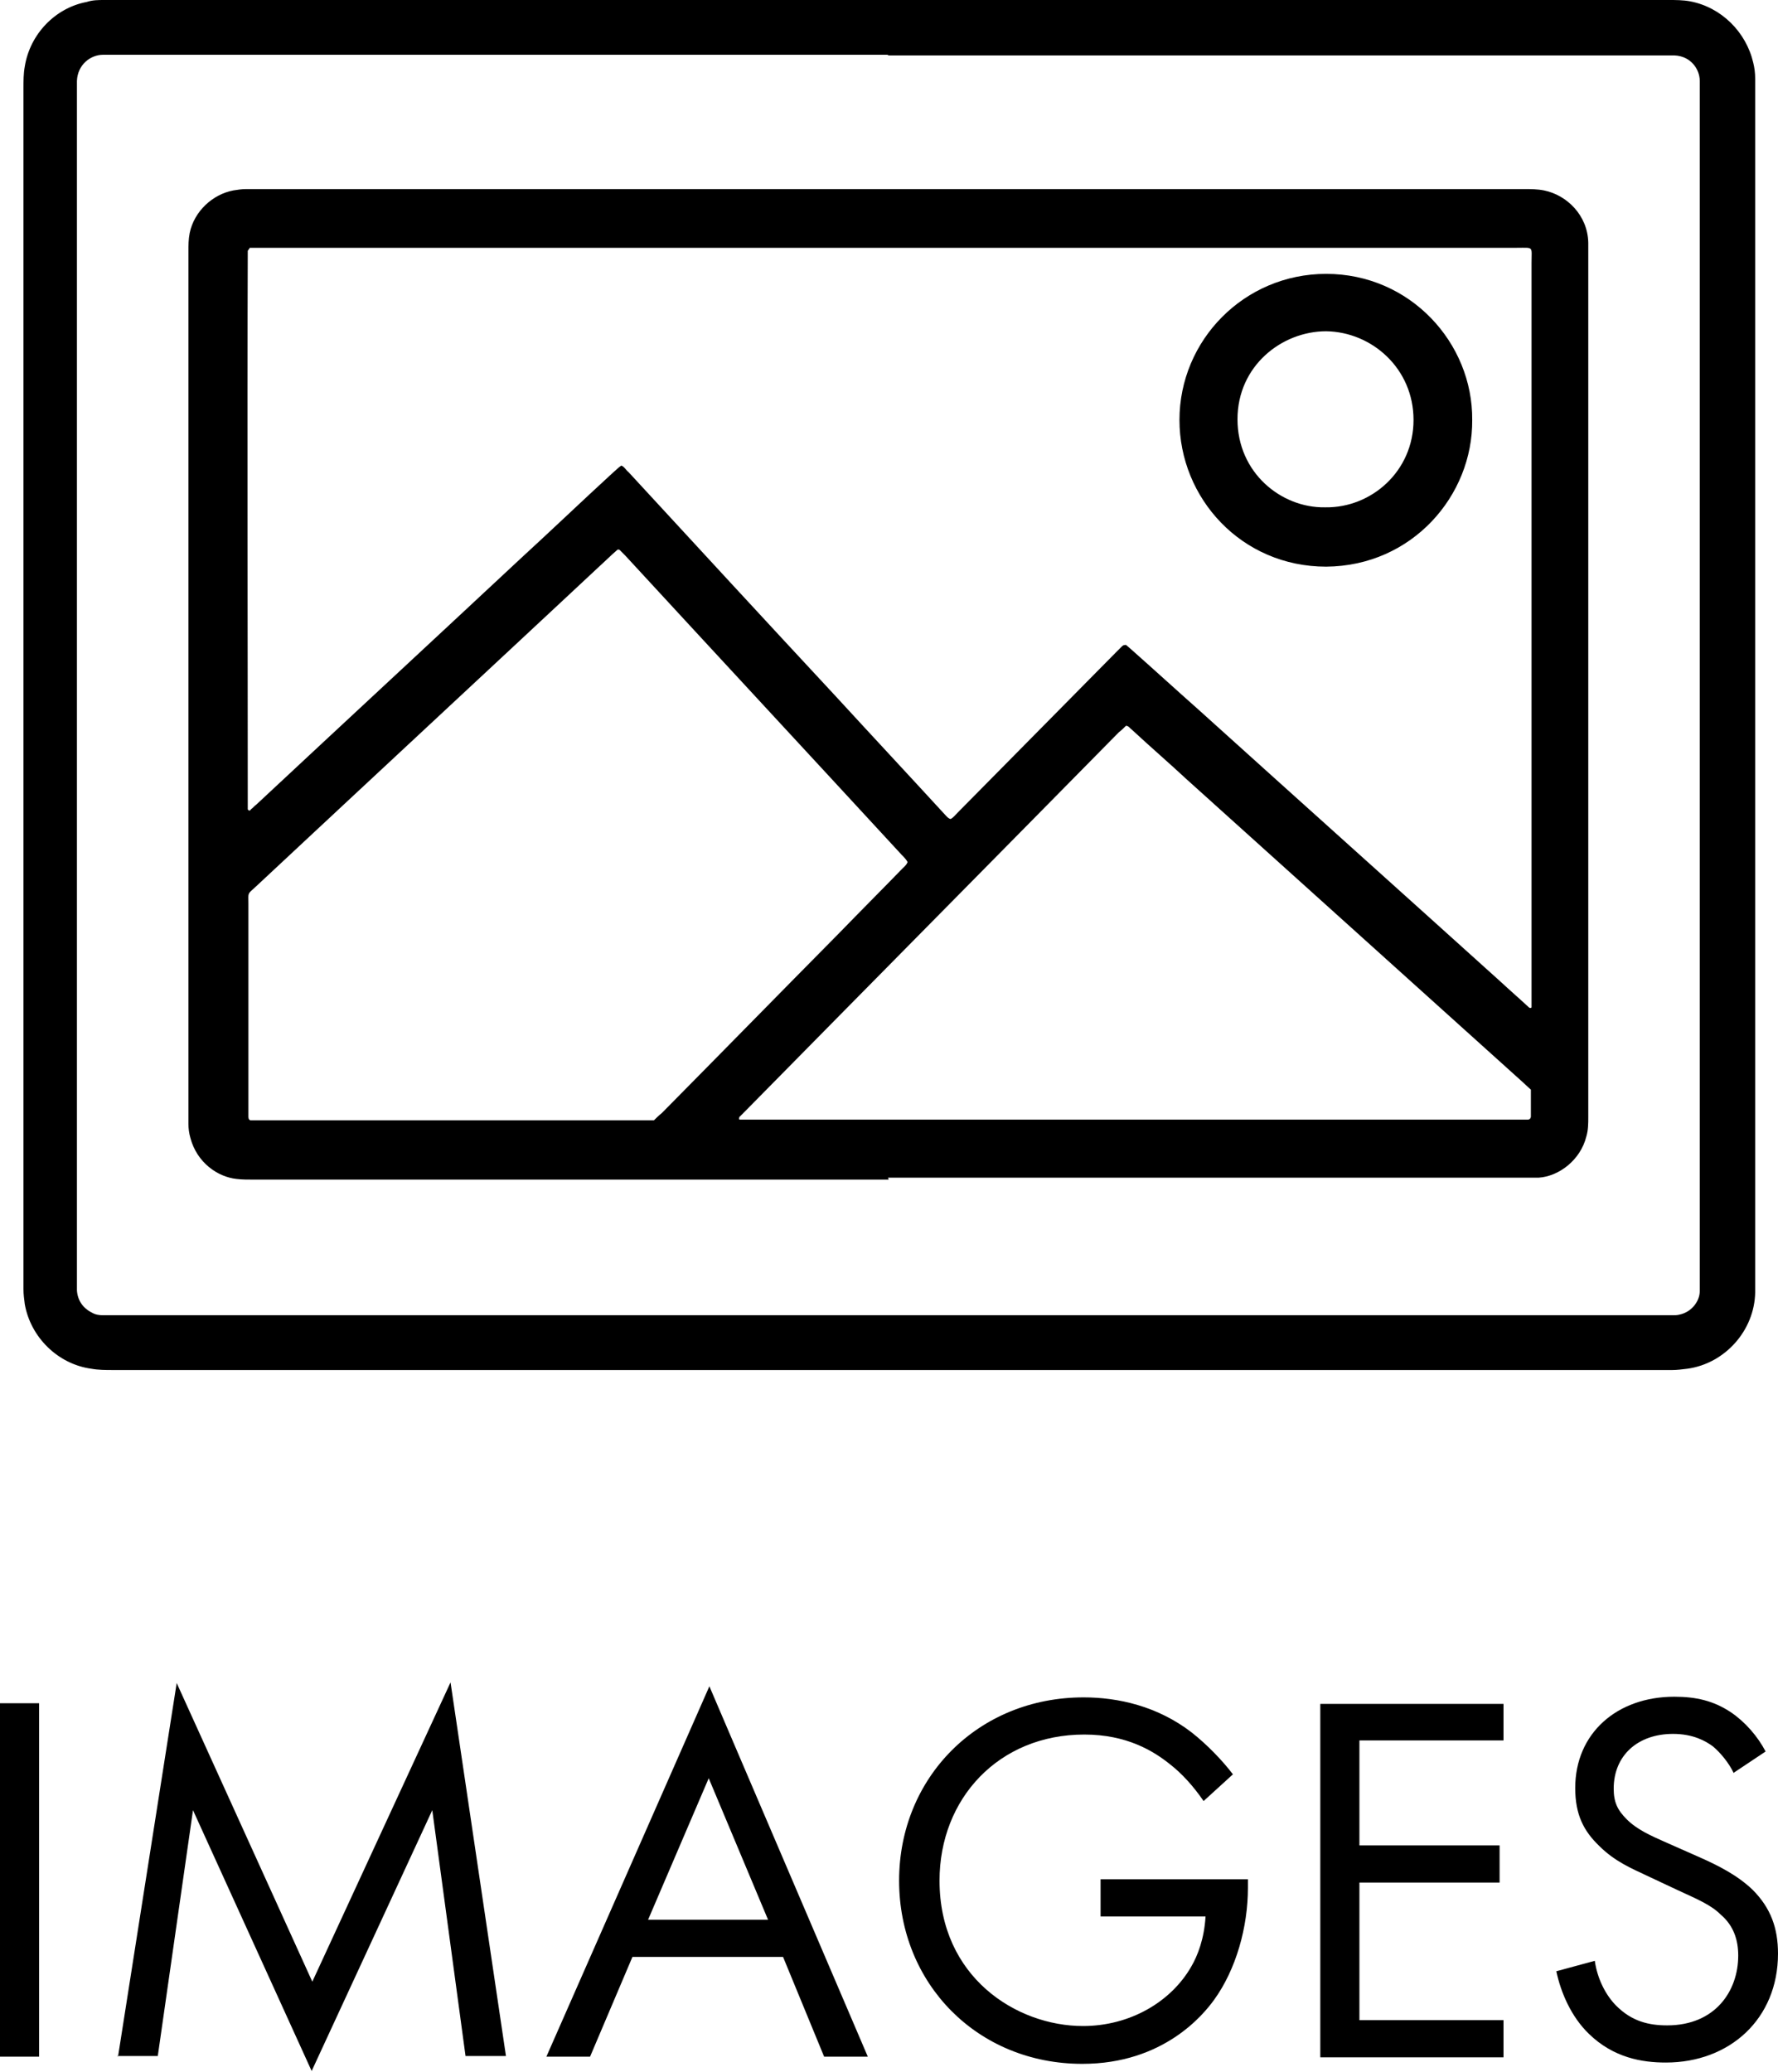
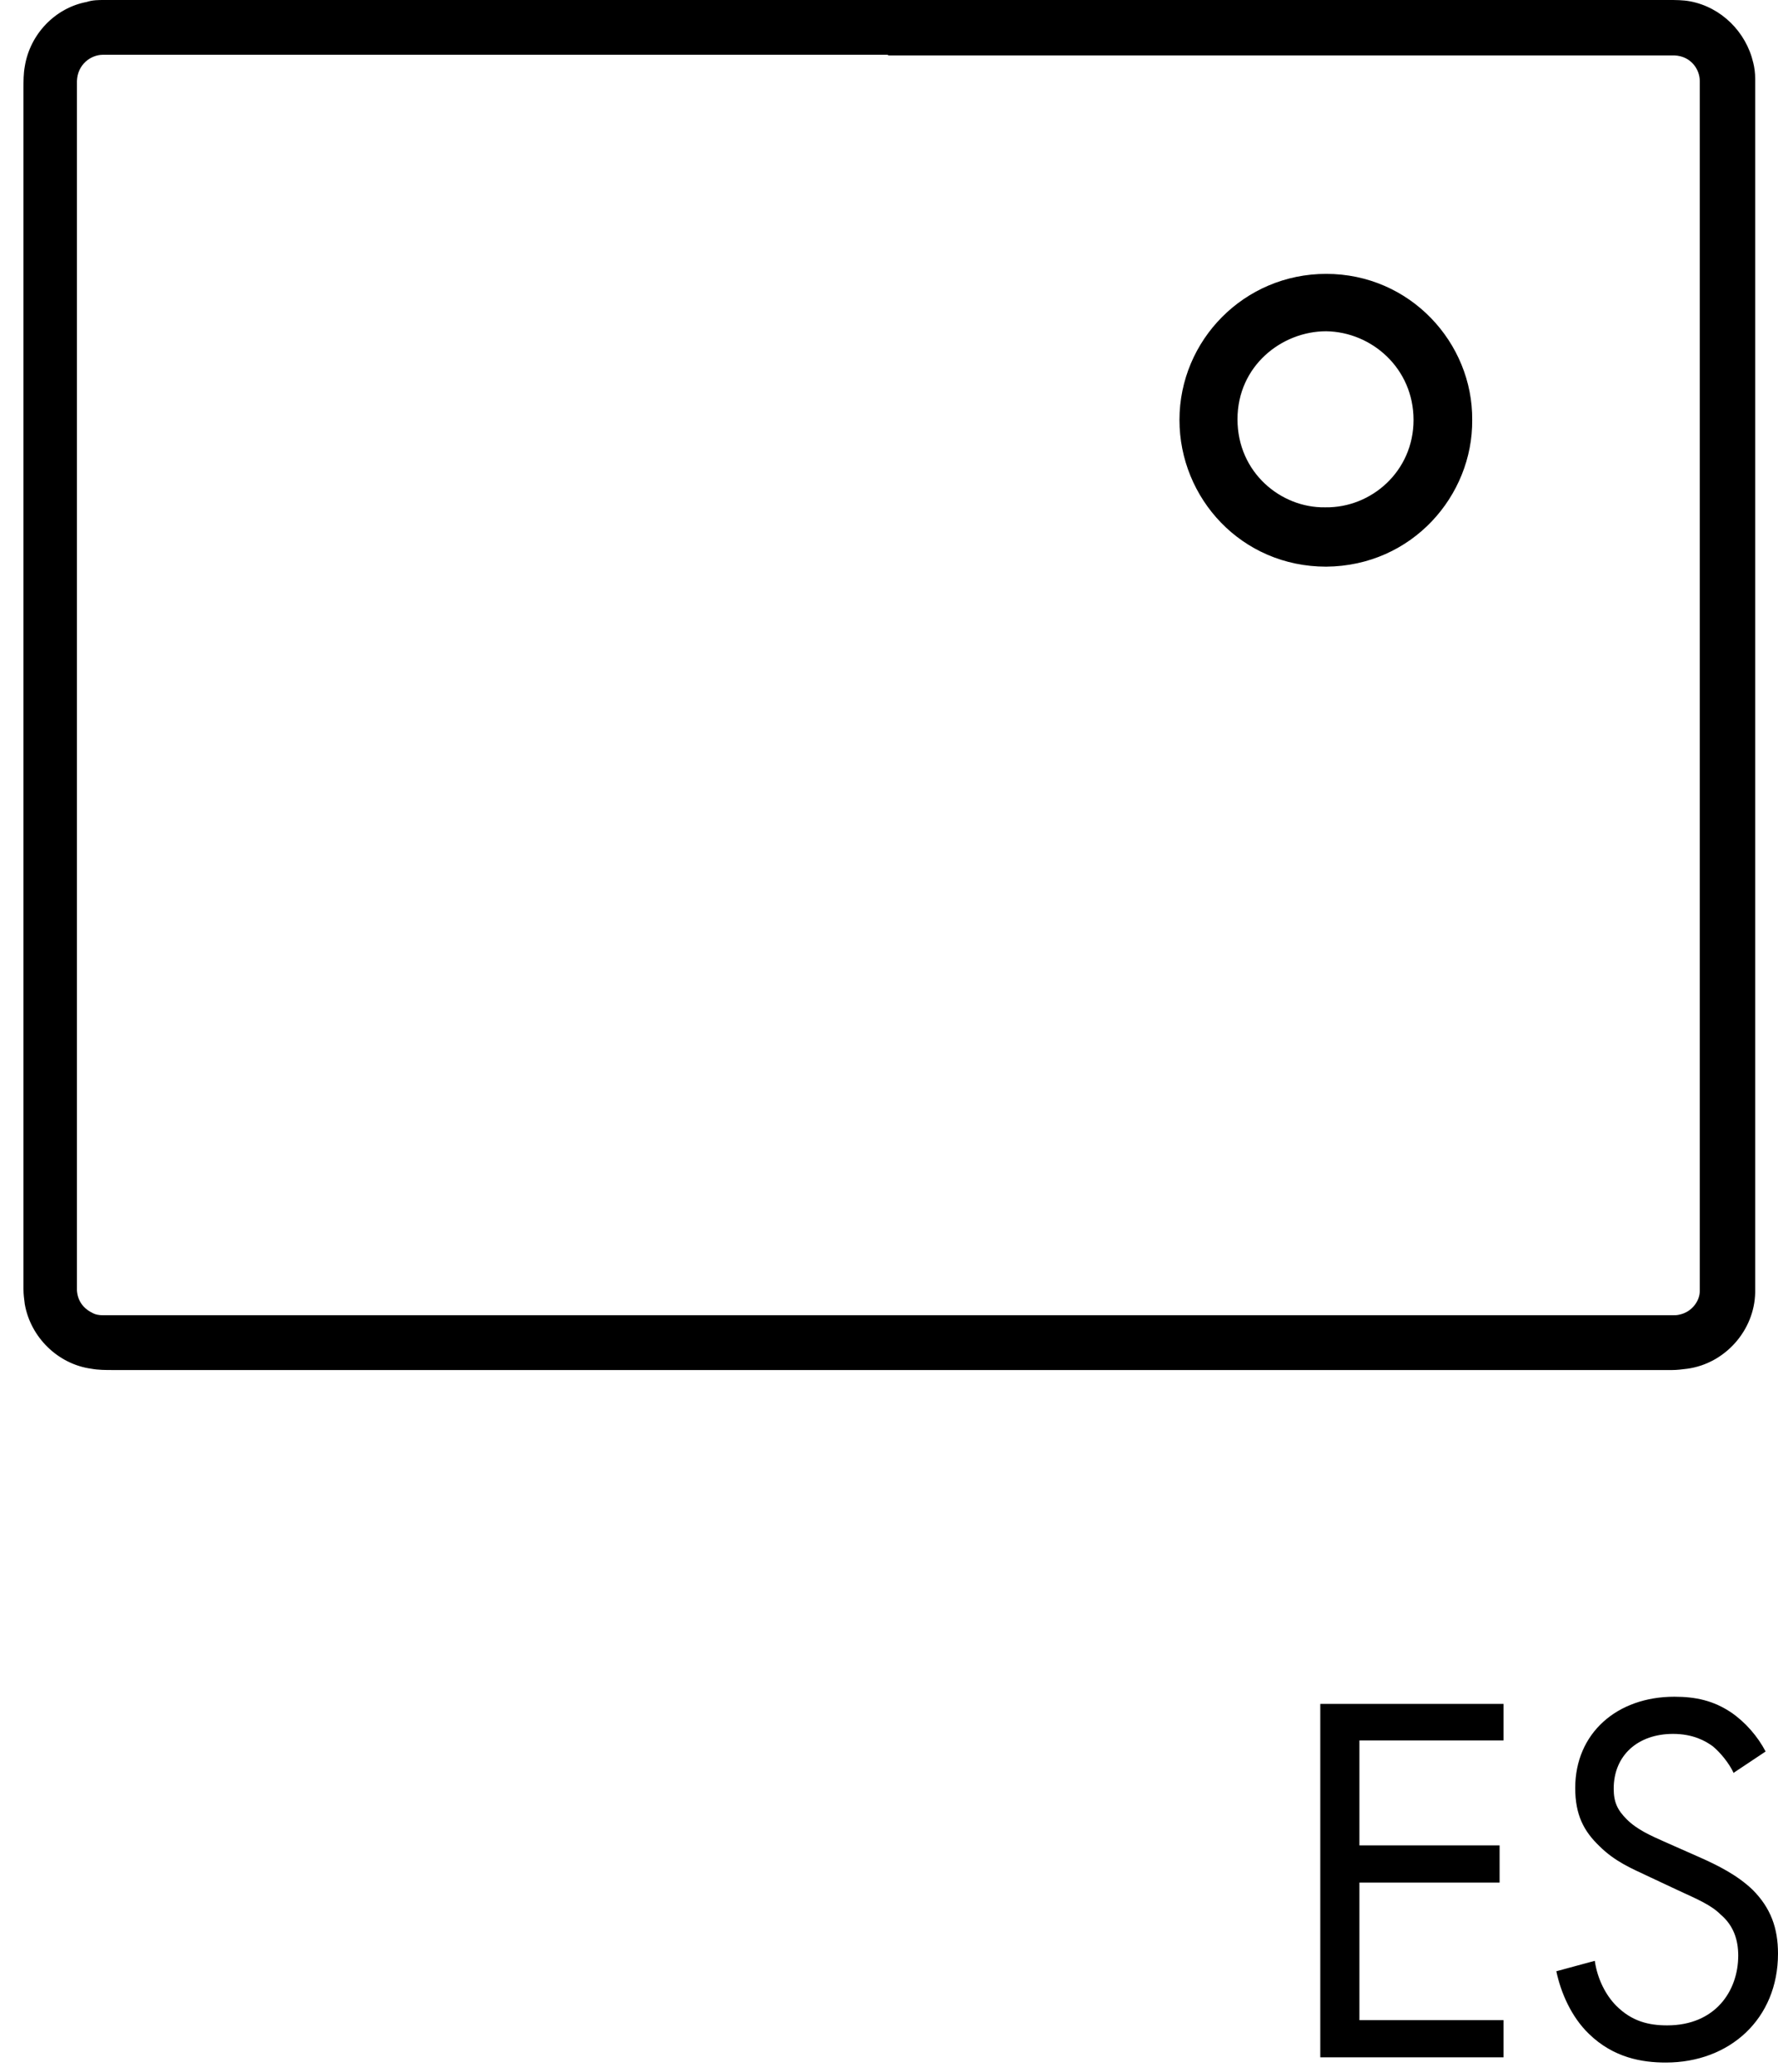
<svg xmlns="http://www.w3.org/2000/svg" id="Layer_2" viewBox="0 0 27.27 31.77">
  <defs>
    <style>.cls-1{fill:#000;stroke-width:0px;}</style>
  </defs>
  <g id="Layer_1-2">
-     <path class="cls-1" d="M.6,26.12v5.42h-.6v-5.42h.6Z" />
-     <path class="cls-1" d="M1.81,31.54l.9-5.73,2.08,4.58,2.12-4.59.85,5.73h-.62l-.51-3.77-1.85,4-1.82-4-.54,3.77h-.62Z" />
-     <path class="cls-1" d="M12.01,30.01h-2.31l-.65,1.53h-.67l2.5-5.68,2.43,5.68h-.67l-.63-1.53ZM11.78,29.44l-.91-2.17-.93,2.17h1.84Z" />
-     <path class="cls-1" d="M16.88,28.82h2.26v.13c0,.6-.18,1.25-.52,1.72-.16.22-.77.98-2.02.98-1.61,0-2.81-1.23-2.81-2.81s1.21-2.81,2.83-2.81c.52,0,1.13.13,1.66.54.24.19.47.43.63.64l-.45.41c-.15-.22-.33-.42-.51-.56-.26-.21-.67-.46-1.32-.46-1.31,0-2.22.98-2.22,2.24,0,1.48,1.18,2.23,2.2,2.23.72,0,1.35-.37,1.66-.91.1-.17.2-.43.22-.77h-1.61v-.57Z" />
    <path class="cls-1" d="M23.06,26.69h-2.21v1.61h2.15v.57h-2.15v2.11h2.21v.57h-2.81v-5.42h2.81v.57Z" />
    <path class="cls-1" d="M26.59,27.19c-.07-.15-.2-.31-.32-.41-.11-.08-.3-.19-.61-.19-.54,0-.91.33-.91.84,0,.21.06.33.2.47.16.16.37.25.57.34l.52.23c.32.14.61.29.84.51.28.28.39.59.39.98,0,1-.74,1.67-1.72,1.67-.36,0-.8-.07-1.18-.44-.27-.26-.43-.63-.5-.96l.59-.16c.04.28.17.53.33.69.24.24.5.3.78.3.74,0,1.09-.53,1.09-1.07,0-.24-.07-.46-.27-.63-.15-.15-.37-.24-.65-.37l-.49-.23c-.21-.1-.48-.21-.72-.45-.24-.23-.37-.48-.37-.89,0-.84.64-1.4,1.52-1.4.33,0,.6.06.87.24.22.15.41.37.53.6l-.48.32Z" />
    <g id="_7dnRTQ">
      <path class="cls-1" d="M13.64,0c3.98,0,7.97,0,11.95,0,.11,0,.22,0,.33.02.48.09.86.47.97.94.02.08.03.16.03.25,0,.05,0,.09,0,.14,0,6.1,0,12.2,0,18.3,0,.06,0,.11,0,.17-.01.58-.46,1.09-1.04,1.17-.08.01-.16.02-.23.02-.03,0-.06,0-.1,0-7.94,0-15.88,0-23.82,0-.11,0-.22,0-.33-.02-.51-.07-.93-.48-1.02-.99-.01-.08-.02-.15-.02-.23,0-.04,0-.07,0-.11,0-6.1,0-12.21,0-18.31,0-.11,0-.22.02-.33C.46.52.85.12,1.33.03,1.42,0,1.51,0,1.6,0c.06,0,.12,0,.18,0,3.96,0,7.91,0,11.87,0ZM13.63.84c-3.97,0-7.93,0-11.9,0-.05,0-.1,0-.15,0-.19,0-.39.15-.4.4,0,.05,0,.1,0,.15,0,1.87,0,3.73,0,5.6,0,4.21,0,8.41,0,12.62,0,.06,0,.12,0,.18.01.15.09.27.23.34.05.03.11.04.17.04.05,0,.09,0,.14,0,7.94,0,15.87,0,23.81,0,.04,0,.08,0,.12,0,.04,0,.07,0,.11-.01.19-.04.31-.21.31-.36,0-.05,0-.09,0-.14,0-6.1,0-12.2,0-18.3,0-.04,0-.08,0-.12,0-.17-.13-.38-.39-.39-.06,0-.11,0-.17,0-3.97,0-7.93,0-11.9,0Z" />
-       <path class="cls-1" d="M13.63,18.09c-3.25,0-6.49,0-9.74,0-.09,0-.18,0-.26-.01-.29-.03-.61-.25-.71-.63-.02-.07-.03-.14-.03-.22,0-.03,0-.06,0-.1,0-4.42,0-8.84,0-13.27,0-.1,0-.19.02-.29.07-.33.35-.59.67-.65.06-.01.13-.02.19-.02.04,0,.07,0,.11,0,6.5,0,13,0,19.5,0,.1,0,.2,0,.3.02.35.07.67.38.68.8,0,.04,0,.08,0,.12,0,4.43,0,8.86,0,13.29,0,.1,0,.2-.03.3-.09.36-.42.61-.73.63-.07,0-.15,0-.22,0-1.76,0-3.52,0-5.28,0-1.49,0-2.99,0-4.48,0ZM3.82,3.82s-.02.02-.02.03c-.01,2.85,0,5.71,0,8.56,0,0,0,.01.02.02.01,0,.02,0,.03-.02.03-.02.05-.05.08-.07,1.35-1.26,2.7-2.51,4.05-3.77.48-.44.95-.89,1.43-1.33.04-.03.07-.07.12-.1.05.02.07.07.11.1,1.06,1.15,2.12,2.3,3.18,3.44.56.61,1.12,1.21,1.68,1.82.02.02.04.05.08.06.04-.02.07-.06.11-.1.81-.82,1.61-1.63,2.42-2.45.03-.03.06-.06.09-.09.02-.02.03-.03.07-.03.02.02.05.04.07.06.35.31.7.63,1.05.94,1.54,1.39,3.08,2.77,4.62,4.16.14.13.29.26.43.39.01.01.03.03.05.01,0-.05,0-.11,0-.16,0-3.75,0-7.51,0-11.26,0-.26.04-.23-.23-.23-6.41,0-12.82,0-19.23,0-.05,0-.09,0-.14,0-.02,0-.04,0-.06,0ZM10.03,17.18s.08-.08.12-.11c.91-.92,1.81-1.84,2.72-2.76.32-.33.65-.66.97-.99.03-.03.06-.05.08-.1-.02-.04-.06-.08-.09-.11-1.41-1.53-2.83-3.06-4.24-4.59-.02-.02-.04-.04-.06-.06-.02-.02-.03-.04-.06-.03-.03.03-.07.06-.11.1-1.81,1.69-3.63,3.38-5.44,5.07-.13.12-.11.08-.11.26,0,1.05,0,2.1,0,3.15,0,.04,0,.07,0,.11,0,.02,0,.05.03.06.01,0,.02,0,.04,0,2.04,0,4.08,0,6.11,0,.02,0,.04,0,.06,0ZM23.48,16.71s-.08-.07-.12-.11c-1.72-1.55-3.43-3.09-5.15-4.64-.28-.26-.57-.51-.85-.77-.03-.02-.05-.06-.09-.06-.03.03-.07.07-.11.1-1.91,1.94-3.82,3.87-5.73,5.81-.03.03-.06.06-.09.09,0,.01-.01.02,0,.04.04,0,.08,0,.12,0,3.95,0,7.9,0,11.86,0,.04,0,.07,0,.11,0,.03,0,.05-.02.05-.05,0-.14,0-.28,0-.43Z" />
      <path class="cls-1" d="M22.58,6.44c.01,1.16-.92,2.24-2.24,2.25-1.3,0-2.25-1.05-2.25-2.25,0-1.22.99-2.24,2.25-2.24,1.29,0,2.25,1.06,2.24,2.24ZM20.33,7.78c.7.01,1.35-.55,1.35-1.34,0-.79-.64-1.35-1.34-1.36-.68,0-1.36.53-1.36,1.35,0,.82.67,1.36,1.34,1.35Z" />
    </g>
  </g>
</svg>